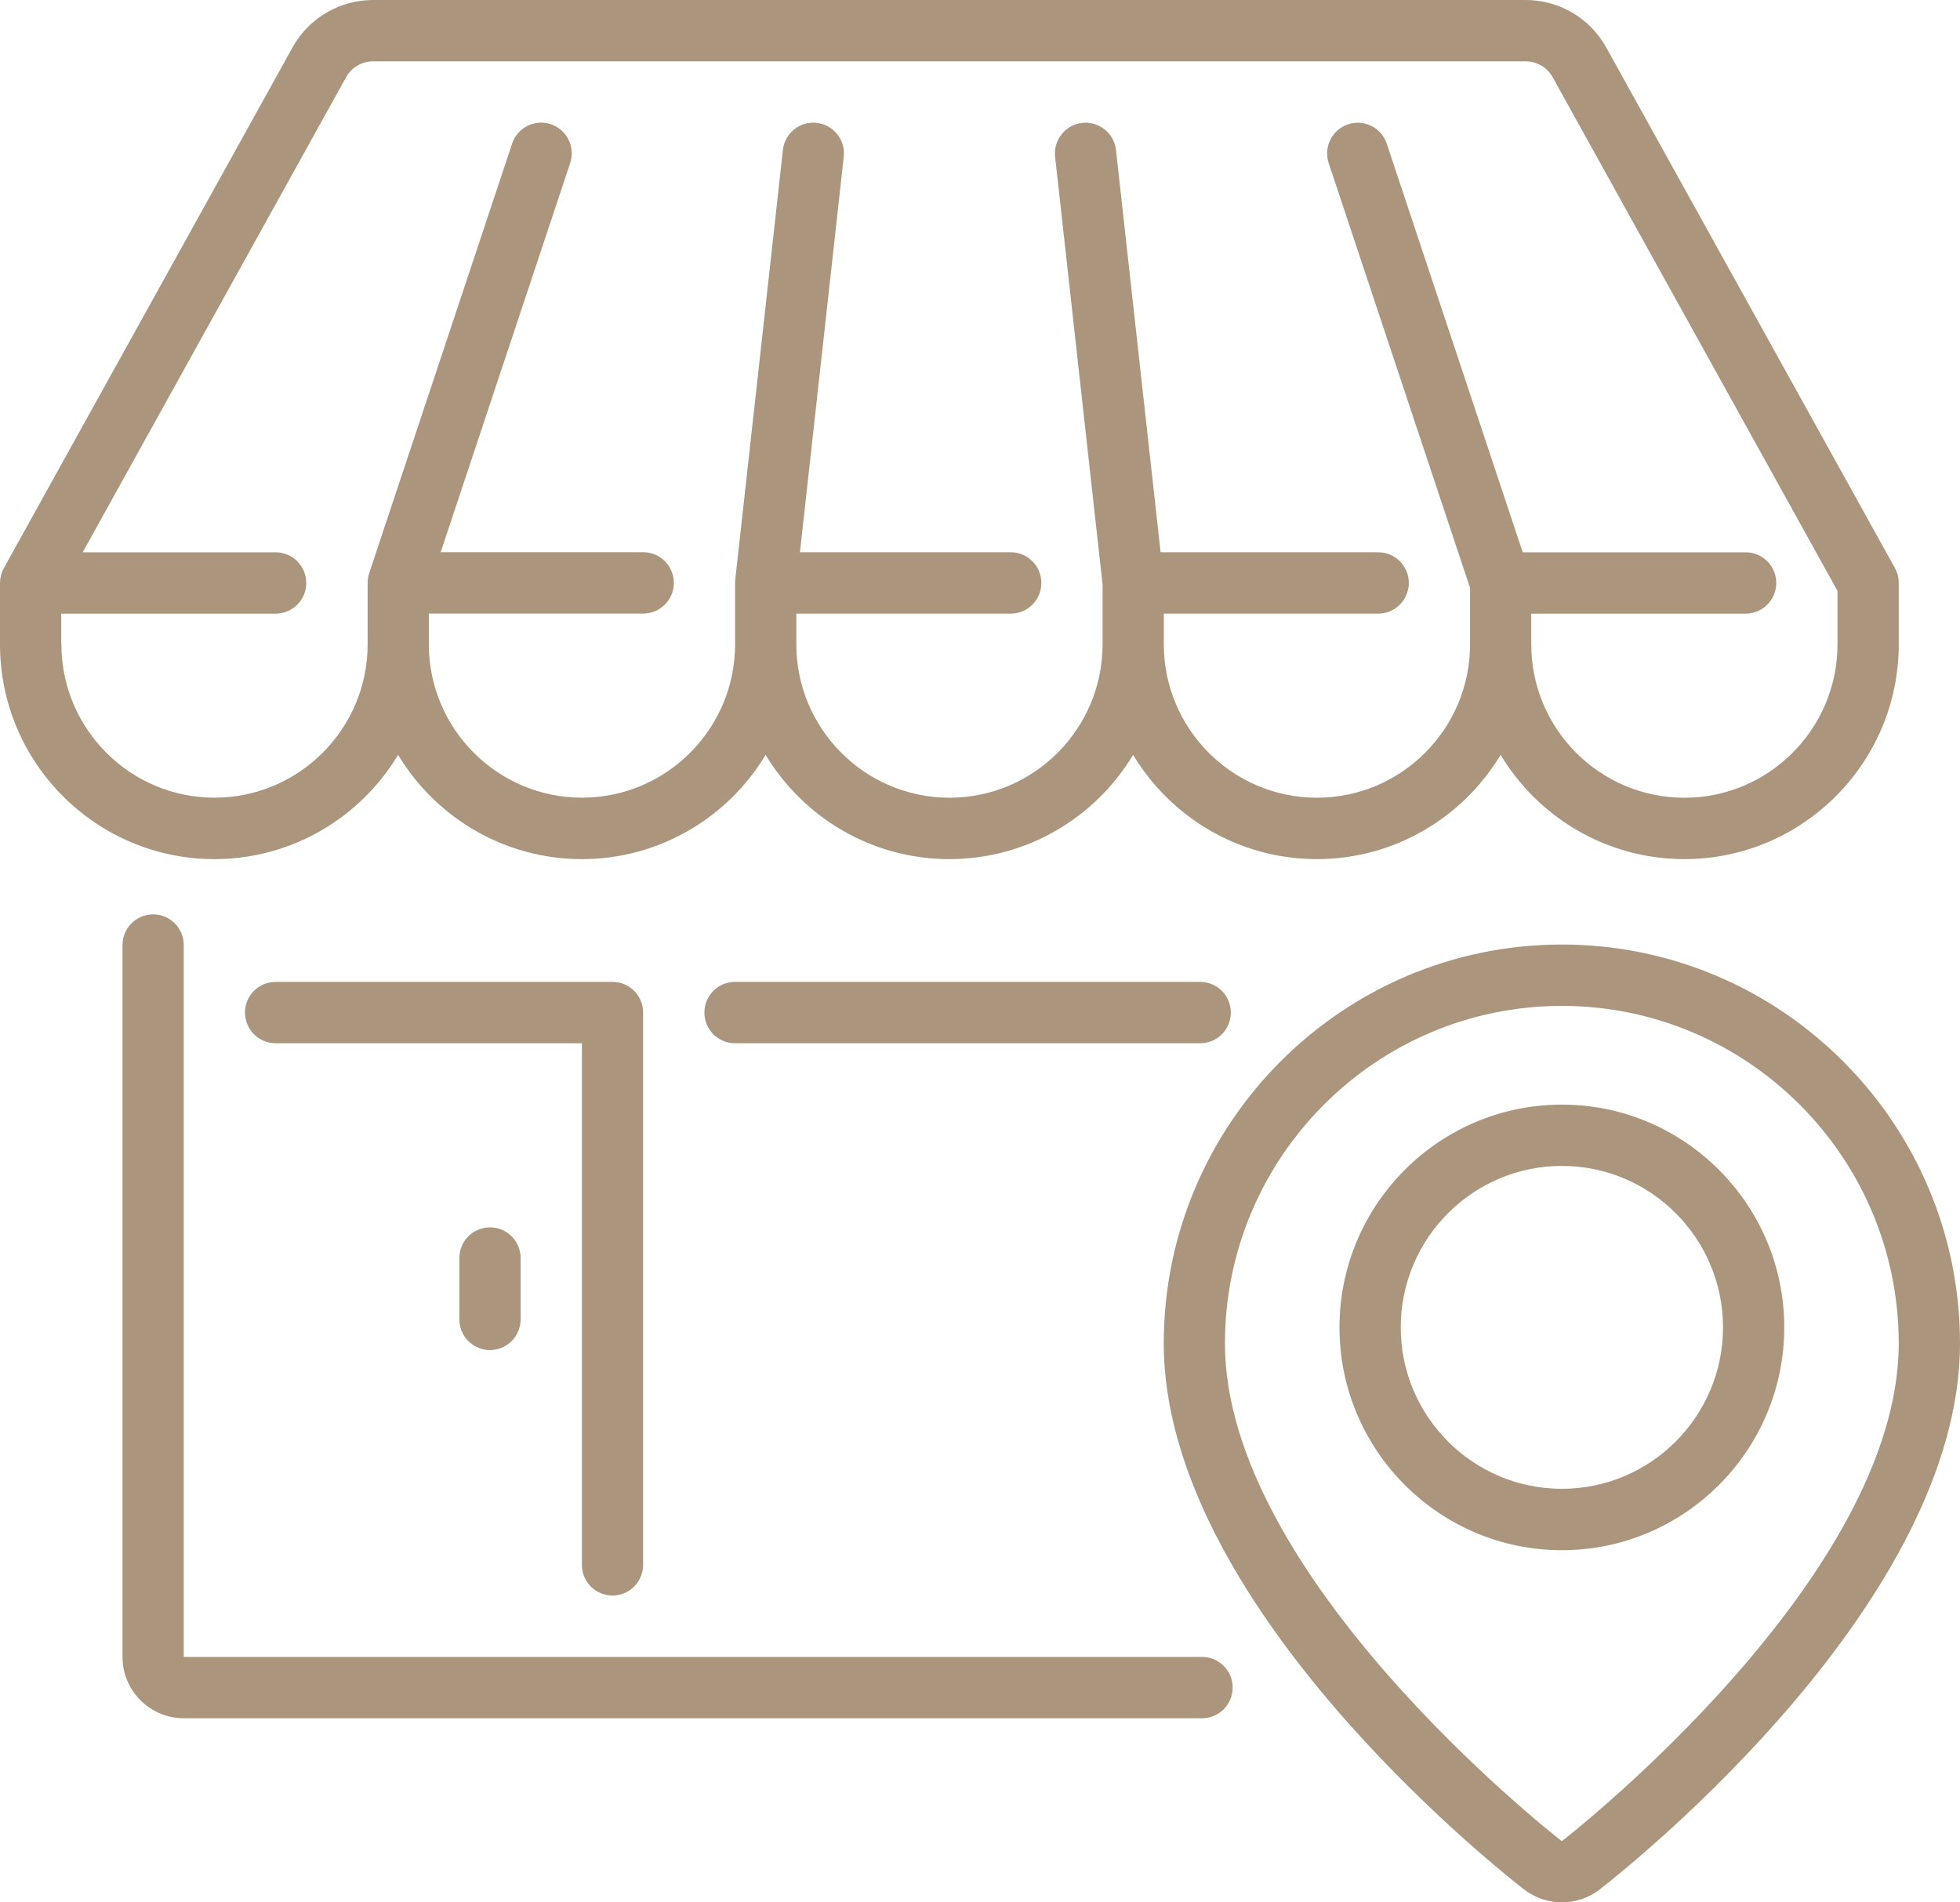
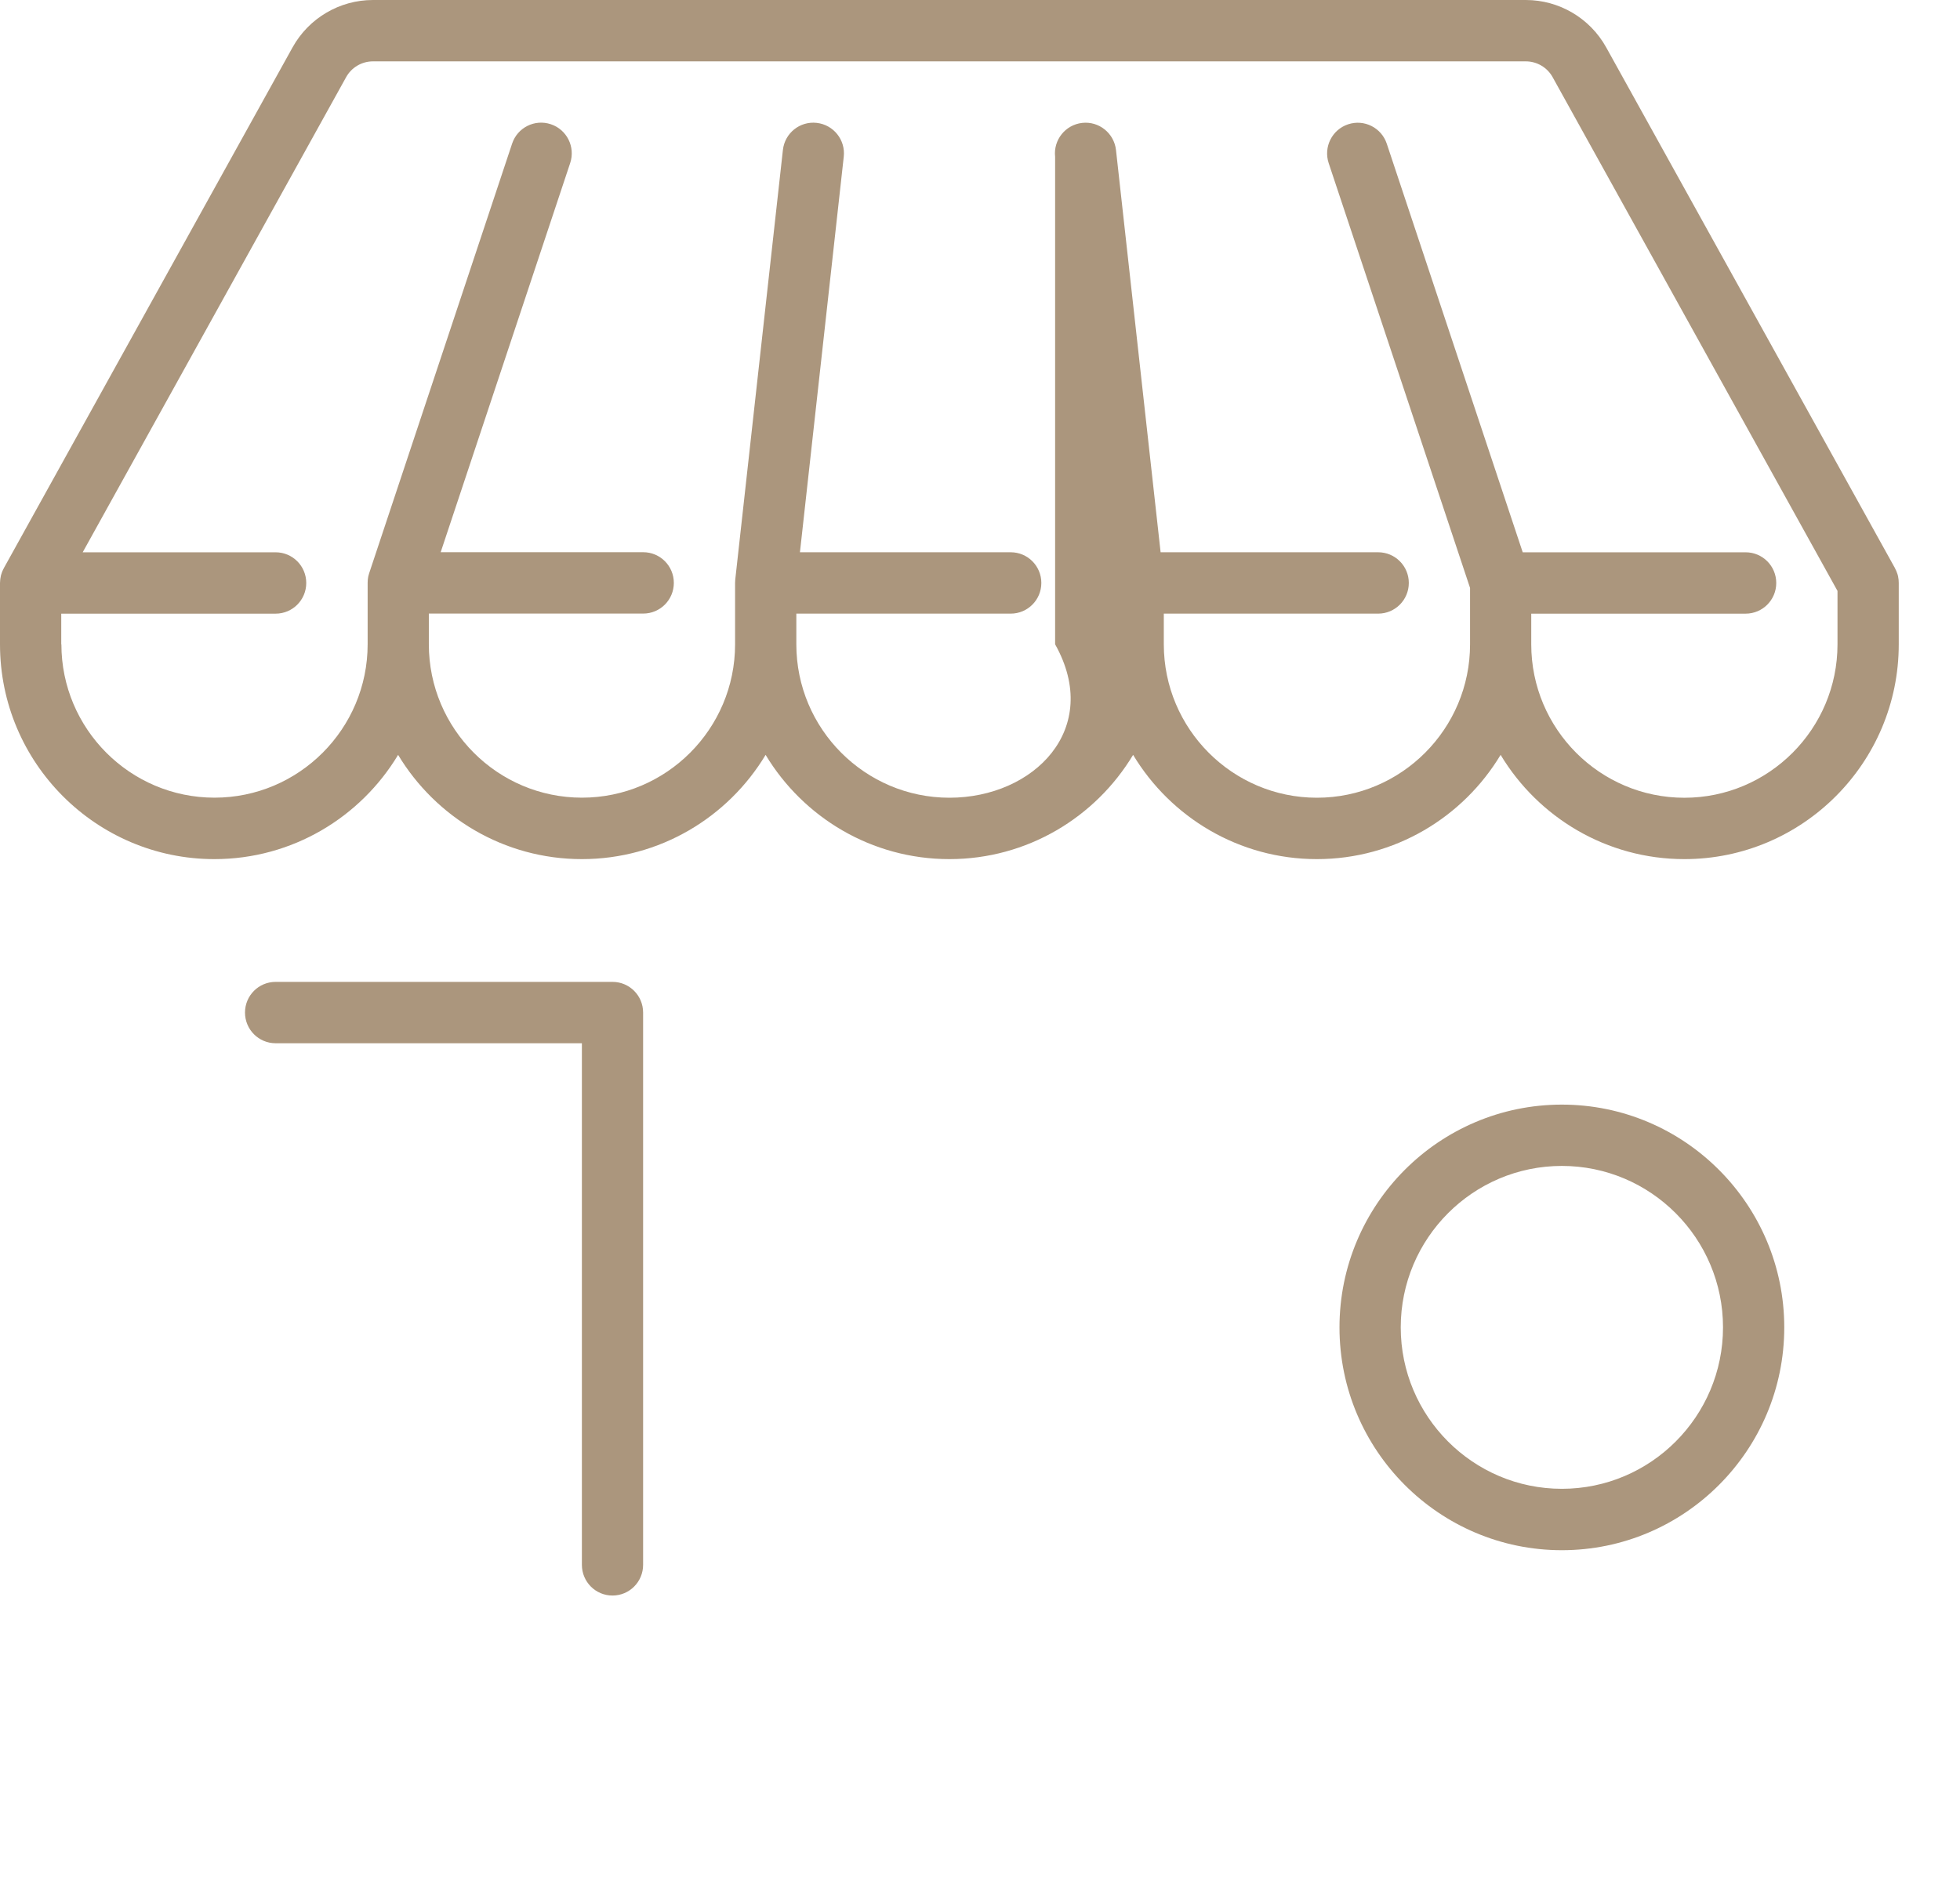
<svg xmlns="http://www.w3.org/2000/svg" width="68" height="66" viewBox="0 0 68 66" fill="none">
  <g clip-path="url(#clip0_12673_939)">
-     <path d="M54.188 32.769C46.571 32.769 40.375 38.977 40.375 46.608C40.375 55.53 51.584 64.543 52.862 65.542C53.252 65.846 53.72 66 54.188 66C54.655 66 55.123 65.848 55.513 65.542C56.791 64.543 68 55.53 68 46.608C68 38.977 61.804 32.769 54.188 32.769ZM54.206 63.863C54.192 63.874 54.181 63.874 54.168 63.863C53.691 63.491 42.498 54.655 42.498 46.608C42.498 40.151 47.741 34.898 54.186 34.898C60.631 34.898 65.874 40.151 65.874 46.608C65.874 54.655 54.681 63.491 54.204 63.863H54.206Z" fill="#AB967D" />
    <path d="M54.187 38.323C49.933 38.323 46.472 41.79 46.472 46.053C46.472 50.315 49.933 53.782 54.187 53.782C58.442 53.782 61.903 50.315 61.903 46.053C61.903 41.79 58.442 38.323 54.187 38.323ZM54.187 51.652C51.105 51.652 48.597 49.14 48.597 46.051C48.597 42.962 51.105 40.45 54.187 40.45C57.27 40.45 59.778 42.962 59.778 46.051C59.778 49.14 57.27 51.652 54.187 51.652Z" fill="#AB967D" />
-     <path d="M13.812 26.189C15.115 28.354 17.484 29.806 20.188 29.806C22.891 29.806 25.26 28.354 26.562 26.189C27.865 28.354 30.234 29.806 32.938 29.806C35.641 29.806 38.01 28.354 39.312 26.189C40.615 28.354 42.984 29.806 45.688 29.806C48.391 29.806 50.76 28.354 52.062 26.189C53.365 28.354 55.734 29.806 58.438 29.806C62.539 29.806 65.875 26.464 65.875 22.355V20.226C65.875 20.226 65.875 20.224 65.875 20.223C65.875 20.189 65.874 20.157 65.87 20.124C65.87 20.121 65.87 20.119 65.87 20.116C65.867 20.084 65.861 20.052 65.855 20.02C65.855 20.017 65.855 20.014 65.855 20.011C65.852 19.993 65.846 19.976 65.842 19.958C65.837 19.941 65.834 19.925 65.828 19.908C65.828 19.905 65.825 19.9 65.823 19.897C65.813 19.867 65.802 19.837 65.79 19.808C65.79 19.806 65.788 19.803 65.787 19.802C65.773 19.771 65.76 19.741 65.743 19.712C65.743 19.712 65.743 19.71 65.743 19.709L55.724 1.642C55.162 0.63 54.093 0 52.937 0H12.938C11.782 0 10.713 0.63 10.151 1.642L0.134 19.709C0.134 19.709 0.134 19.71 0.134 19.712C0.112 19.75 0.094 19.789 0.077 19.829C0.074 19.837 0.071 19.844 0.068 19.852C0.056 19.884 0.046 19.917 0.036 19.951C0.033 19.961 0.03 19.972 0.029 19.983C0.021 20.016 0.015 20.049 0.011 20.084C0.011 20.092 0.008 20.101 0.008 20.109C0.003 20.147 0 20.186 0 20.226V22.355C0 26.464 3.336 29.806 7.438 29.806C10.141 29.806 12.51 28.354 13.812 26.189ZM2.125 22.355V21.29H9.562C10.15 21.29 10.625 20.814 10.625 20.226C10.625 19.637 10.15 19.161 9.562 19.161H2.869L12.009 2.676C12.196 2.339 12.553 2.129 12.938 2.129H52.937C53.322 2.129 53.679 2.339 53.866 2.676L63.75 20.501V22.355C63.75 25.29 61.367 27.677 58.438 27.677C55.508 27.677 53.125 25.29 53.125 22.355V21.29H60.562C61.15 21.29 61.625 20.814 61.625 20.226C61.625 19.637 61.15 19.161 60.562 19.161H52.829L48.113 4.987C47.928 4.428 47.325 4.127 46.77 4.313C46.213 4.498 45.912 5.102 46.097 5.659L51.002 20.398V22.353C51.002 25.288 48.618 27.676 45.689 27.676C42.76 27.676 40.377 25.288 40.377 22.353V21.289H47.814C48.401 21.289 48.877 20.813 48.877 20.224C48.877 19.636 48.401 19.16 47.814 19.16H40.266L38.718 5.204C38.652 4.62 38.126 4.197 37.544 4.264C36.961 4.33 36.541 4.856 36.606 5.44L38.253 20.284V22.353C38.253 25.288 35.87 27.676 32.941 27.676C30.011 27.676 27.628 25.288 27.628 22.353V21.289H35.066C35.653 21.289 36.128 20.813 36.128 20.224C36.128 19.636 35.653 19.16 35.066 19.16H27.753L29.273 5.438C29.339 4.854 28.918 4.328 28.335 4.263C27.751 4.197 27.227 4.618 27.162 5.202L25.509 20.106C25.509 20.106 25.509 20.107 25.509 20.109C25.508 20.127 25.506 20.147 25.506 20.166C25.506 20.183 25.503 20.2 25.503 20.217V20.22C25.503 20.22 25.503 20.221 25.503 20.223V22.352C25.503 25.287 23.12 27.674 20.191 27.674C17.261 27.674 14.878 25.287 14.878 22.352V21.287H22.316C22.903 21.287 23.378 20.811 23.378 20.223C23.378 19.634 22.903 19.158 22.316 19.158H15.289L19.782 5.656C19.967 5.098 19.667 4.495 19.11 4.31C18.553 4.124 17.952 4.425 17.767 4.983L12.808 19.887C12.808 19.887 12.808 19.891 12.806 19.893C12.799 19.916 12.793 19.94 12.786 19.964C12.783 19.976 12.78 19.987 12.777 19.999C12.773 20.017 12.771 20.036 12.768 20.054C12.765 20.072 12.762 20.089 12.761 20.107C12.761 20.113 12.761 20.119 12.759 20.125C12.759 20.136 12.759 20.145 12.758 20.156C12.758 20.176 12.755 20.195 12.755 20.215C12.755 20.218 12.755 20.22 12.755 20.223V22.352C12.755 25.287 10.371 27.674 7.442 27.674C4.513 27.674 2.13 25.287 2.13 22.352L2.125 22.355Z" fill="#AB967D" />
-     <path d="M41.703 57.484H6.375V32.787C6.375 32.199 5.9 31.723 5.312 31.723C4.725 31.723 4.25 32.199 4.25 32.787V57.484C4.25 58.658 5.203 59.613 6.375 59.613H41.703C42.291 59.613 42.766 59.137 42.766 58.548C42.766 57.96 42.291 57.484 41.703 57.484Z" fill="#AB967D" />
+     <path d="M13.812 26.189C15.115 28.354 17.484 29.806 20.188 29.806C22.891 29.806 25.26 28.354 26.562 26.189C27.865 28.354 30.234 29.806 32.938 29.806C35.641 29.806 38.01 28.354 39.312 26.189C40.615 28.354 42.984 29.806 45.688 29.806C48.391 29.806 50.76 28.354 52.062 26.189C53.365 28.354 55.734 29.806 58.438 29.806C62.539 29.806 65.875 26.464 65.875 22.355V20.226C65.875 20.226 65.875 20.224 65.875 20.223C65.875 20.189 65.874 20.157 65.87 20.124C65.87 20.121 65.87 20.119 65.87 20.116C65.867 20.084 65.861 20.052 65.855 20.02C65.855 20.017 65.855 20.014 65.855 20.011C65.852 19.993 65.846 19.976 65.842 19.958C65.837 19.941 65.834 19.925 65.828 19.908C65.828 19.905 65.825 19.9 65.823 19.897C65.813 19.867 65.802 19.837 65.79 19.808C65.79 19.806 65.788 19.803 65.787 19.802C65.773 19.771 65.76 19.741 65.743 19.712C65.743 19.712 65.743 19.71 65.743 19.709L55.724 1.642C55.162 0.63 54.093 0 52.937 0H12.938C11.782 0 10.713 0.63 10.151 1.642L0.134 19.709C0.134 19.709 0.134 19.71 0.134 19.712C0.112 19.75 0.094 19.789 0.077 19.829C0.074 19.837 0.071 19.844 0.068 19.852C0.056 19.884 0.046 19.917 0.036 19.951C0.033 19.961 0.03 19.972 0.029 19.983C0.021 20.016 0.015 20.049 0.011 20.084C0.011 20.092 0.008 20.101 0.008 20.109C0.003 20.147 0 20.186 0 20.226V22.355C0 26.464 3.336 29.806 7.438 29.806C10.141 29.806 12.51 28.354 13.812 26.189ZM2.125 22.355V21.29H9.562C10.15 21.29 10.625 20.814 10.625 20.226C10.625 19.637 10.15 19.161 9.562 19.161H2.869L12.009 2.676C12.196 2.339 12.553 2.129 12.938 2.129H52.937C53.322 2.129 53.679 2.339 53.866 2.676L63.75 20.501V22.355C63.75 25.29 61.367 27.677 58.438 27.677C55.508 27.677 53.125 25.29 53.125 22.355V21.29H60.562C61.15 21.29 61.625 20.814 61.625 20.226C61.625 19.637 61.15 19.161 60.562 19.161H52.829L48.113 4.987C47.928 4.428 47.325 4.127 46.77 4.313C46.213 4.498 45.912 5.102 46.097 5.659L51.002 20.398V22.353C51.002 25.288 48.618 27.676 45.689 27.676C42.76 27.676 40.377 25.288 40.377 22.353V21.289H47.814C48.401 21.289 48.877 20.813 48.877 20.224C48.877 19.636 48.401 19.16 47.814 19.16H40.266L38.718 5.204C38.652 4.62 38.126 4.197 37.544 4.264C36.961 4.33 36.541 4.856 36.606 5.44V22.353C38.253 25.288 35.87 27.676 32.941 27.676C30.011 27.676 27.628 25.288 27.628 22.353V21.289H35.066C35.653 21.289 36.128 20.813 36.128 20.224C36.128 19.636 35.653 19.16 35.066 19.16H27.753L29.273 5.438C29.339 4.854 28.918 4.328 28.335 4.263C27.751 4.197 27.227 4.618 27.162 5.202L25.509 20.106C25.509 20.106 25.509 20.107 25.509 20.109C25.508 20.127 25.506 20.147 25.506 20.166C25.506 20.183 25.503 20.2 25.503 20.217V20.22C25.503 20.22 25.503 20.221 25.503 20.223V22.352C25.503 25.287 23.12 27.674 20.191 27.674C17.261 27.674 14.878 25.287 14.878 22.352V21.287H22.316C22.903 21.287 23.378 20.811 23.378 20.223C23.378 19.634 22.903 19.158 22.316 19.158H15.289L19.782 5.656C19.967 5.098 19.667 4.495 19.11 4.31C18.553 4.124 17.952 4.425 17.767 4.983L12.808 19.887C12.808 19.887 12.808 19.891 12.806 19.893C12.799 19.916 12.793 19.94 12.786 19.964C12.783 19.976 12.78 19.987 12.777 19.999C12.773 20.017 12.771 20.036 12.768 20.054C12.765 20.072 12.762 20.089 12.761 20.107C12.761 20.113 12.761 20.119 12.759 20.125C12.759 20.136 12.759 20.145 12.758 20.156C12.758 20.176 12.755 20.195 12.755 20.215C12.755 20.218 12.755 20.22 12.755 20.223V22.352C12.755 25.287 10.371 27.674 7.442 27.674C4.513 27.674 2.13 25.287 2.13 22.352L2.125 22.355Z" fill="#AB967D" />
    <path d="M21.25 55.355C21.837 55.355 22.312 54.879 22.312 54.29V35.129C22.312 34.54 21.837 34.065 21.25 34.065H9.562C8.975 34.065 8.5 34.54 8.5 35.129C8.5 35.718 8.975 36.194 9.562 36.194H20.188V54.29C20.188 54.879 20.663 55.355 21.25 55.355Z" fill="#AB967D" />
-     <path d="M15.938 43.645V45.774C15.938 46.363 16.413 46.839 17 46.839C17.587 46.839 18.062 46.363 18.062 45.774V43.645C18.062 43.057 17.587 42.581 17 42.581C16.413 42.581 15.938 43.057 15.938 43.645Z" fill="#AB967D" />
-     <path d="M25.5 34.065C24.913 34.065 24.438 34.54 24.438 35.129C24.438 35.718 24.913 36.194 25.5 36.194H41.639C42.227 36.194 42.702 35.718 42.702 35.129C42.702 34.54 42.227 34.065 41.639 34.065H25.5Z" fill="#AB967D" />
  </g>
  <defs>
    <clipPath id="clip0_12673_939">
      <rect width="68" height="66" fill="white" />
    </clipPath>
  </defs>
</svg>